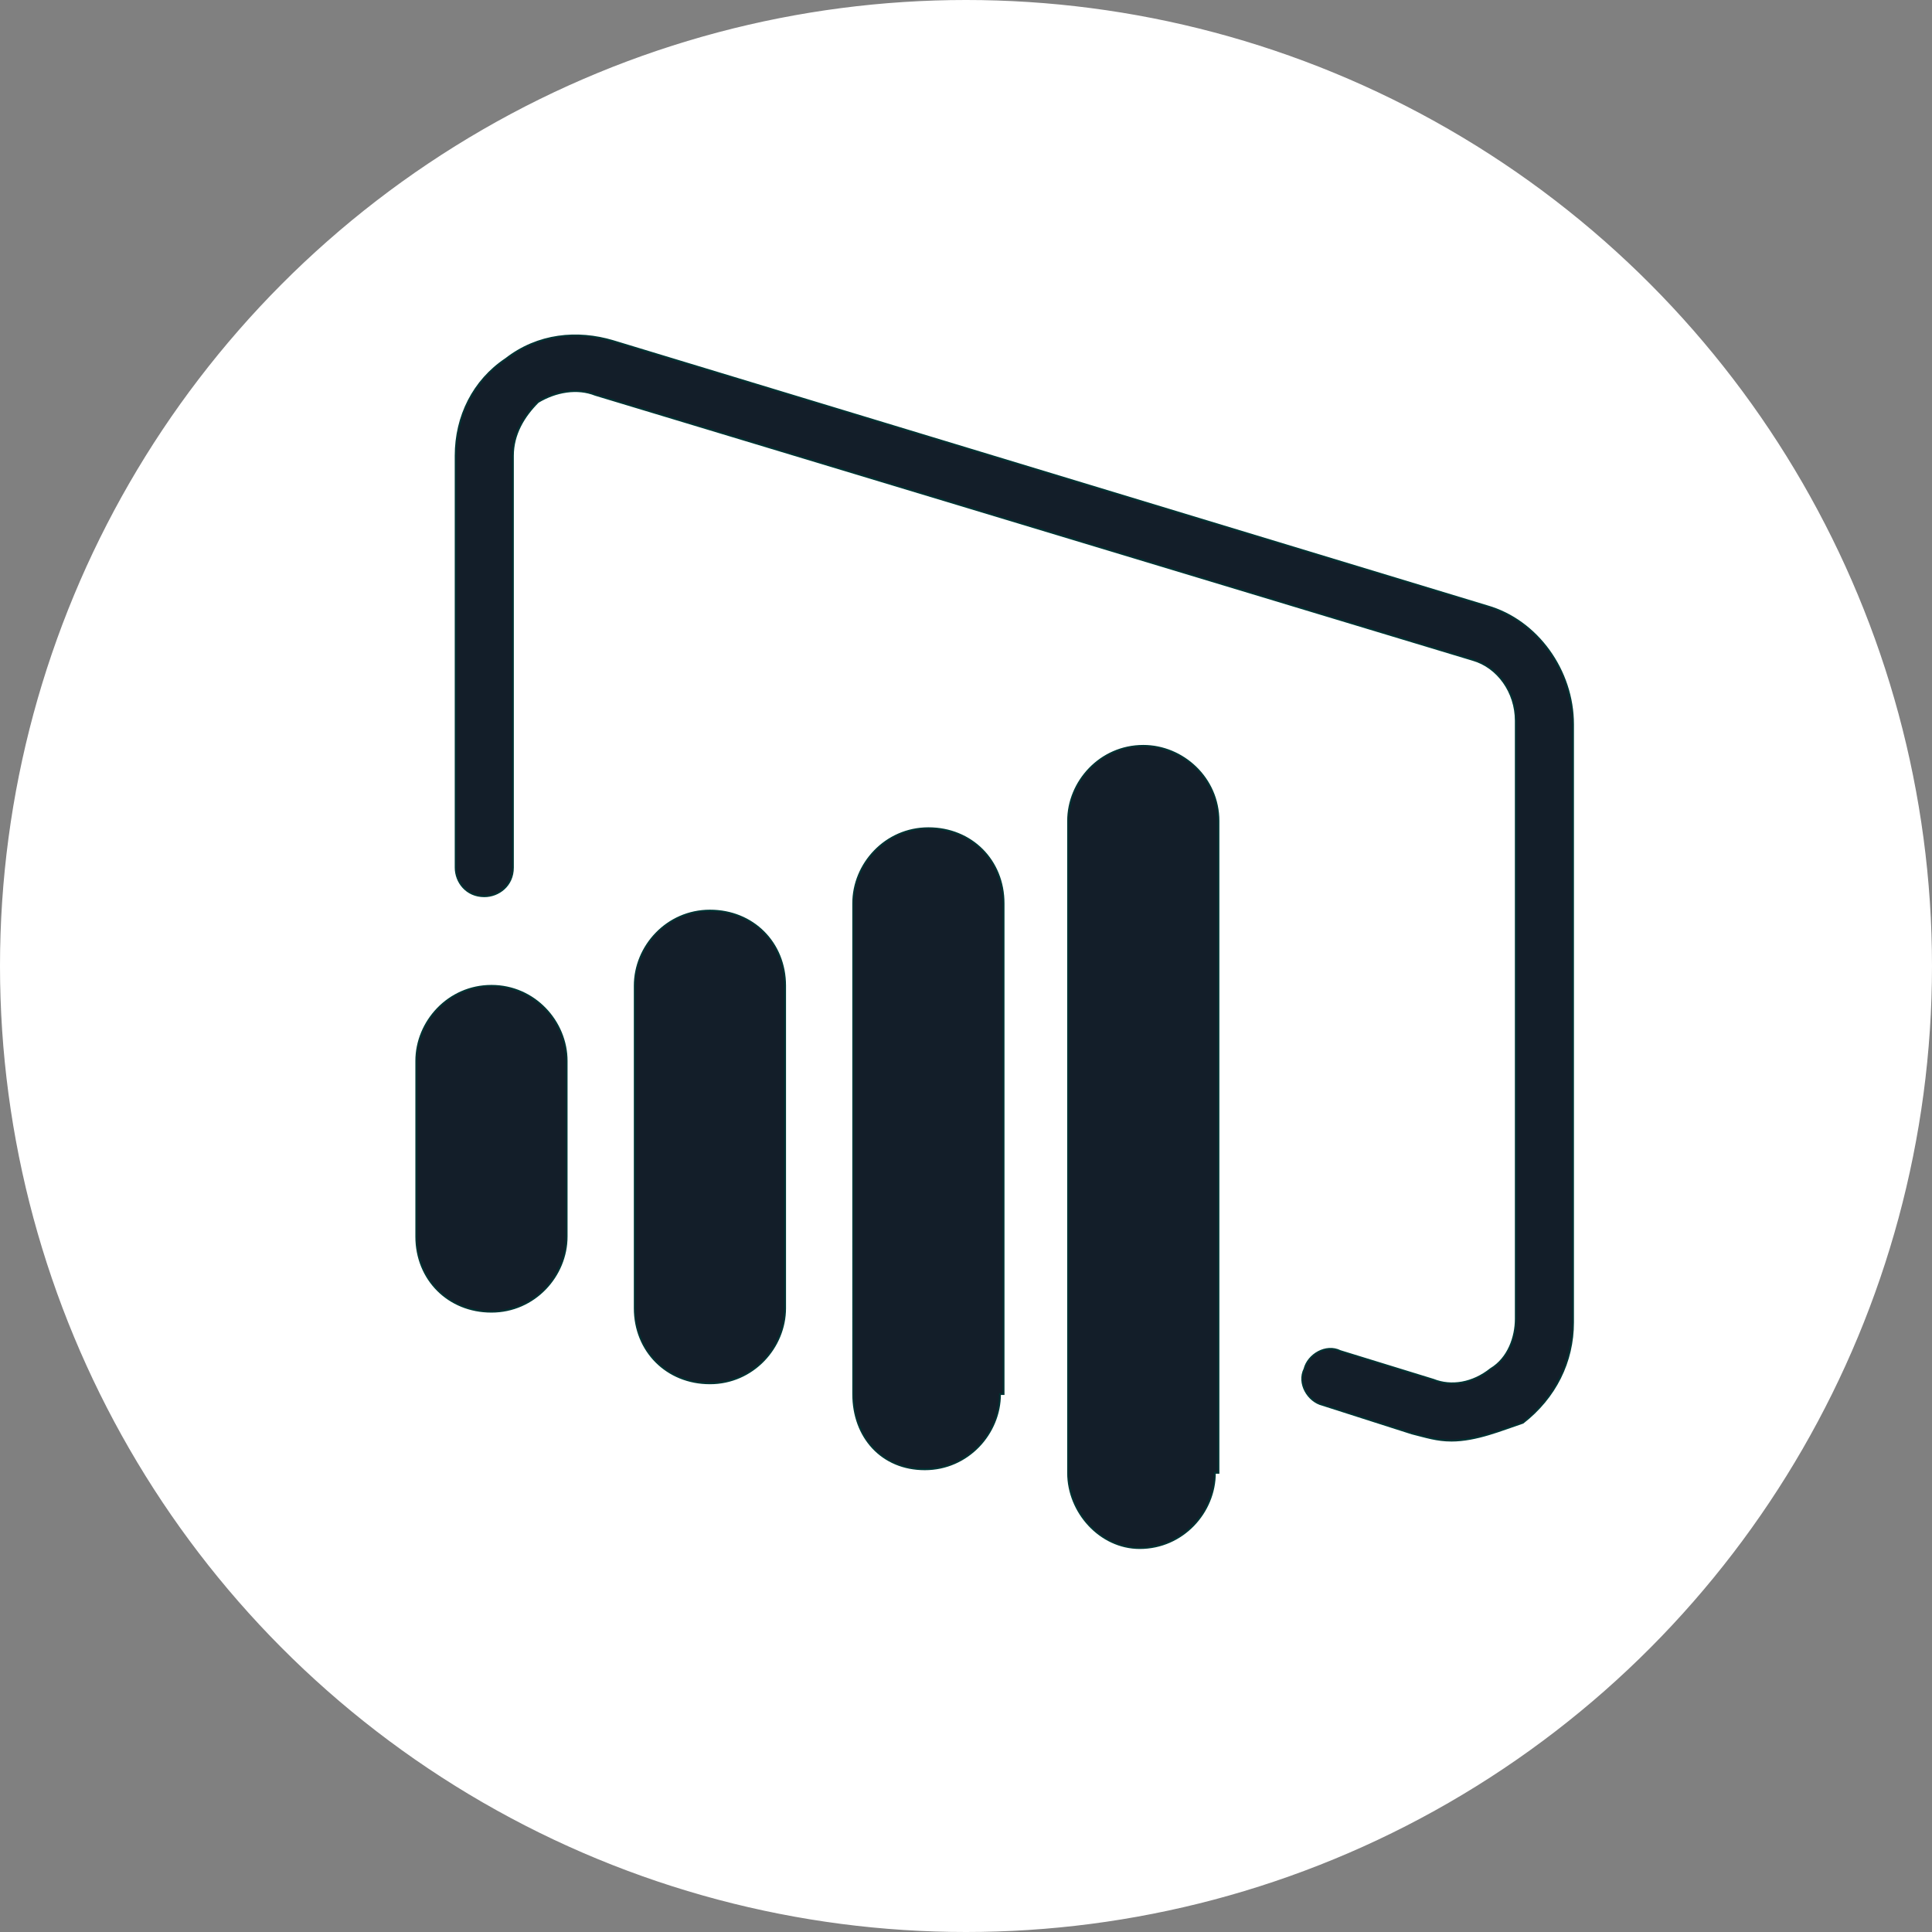
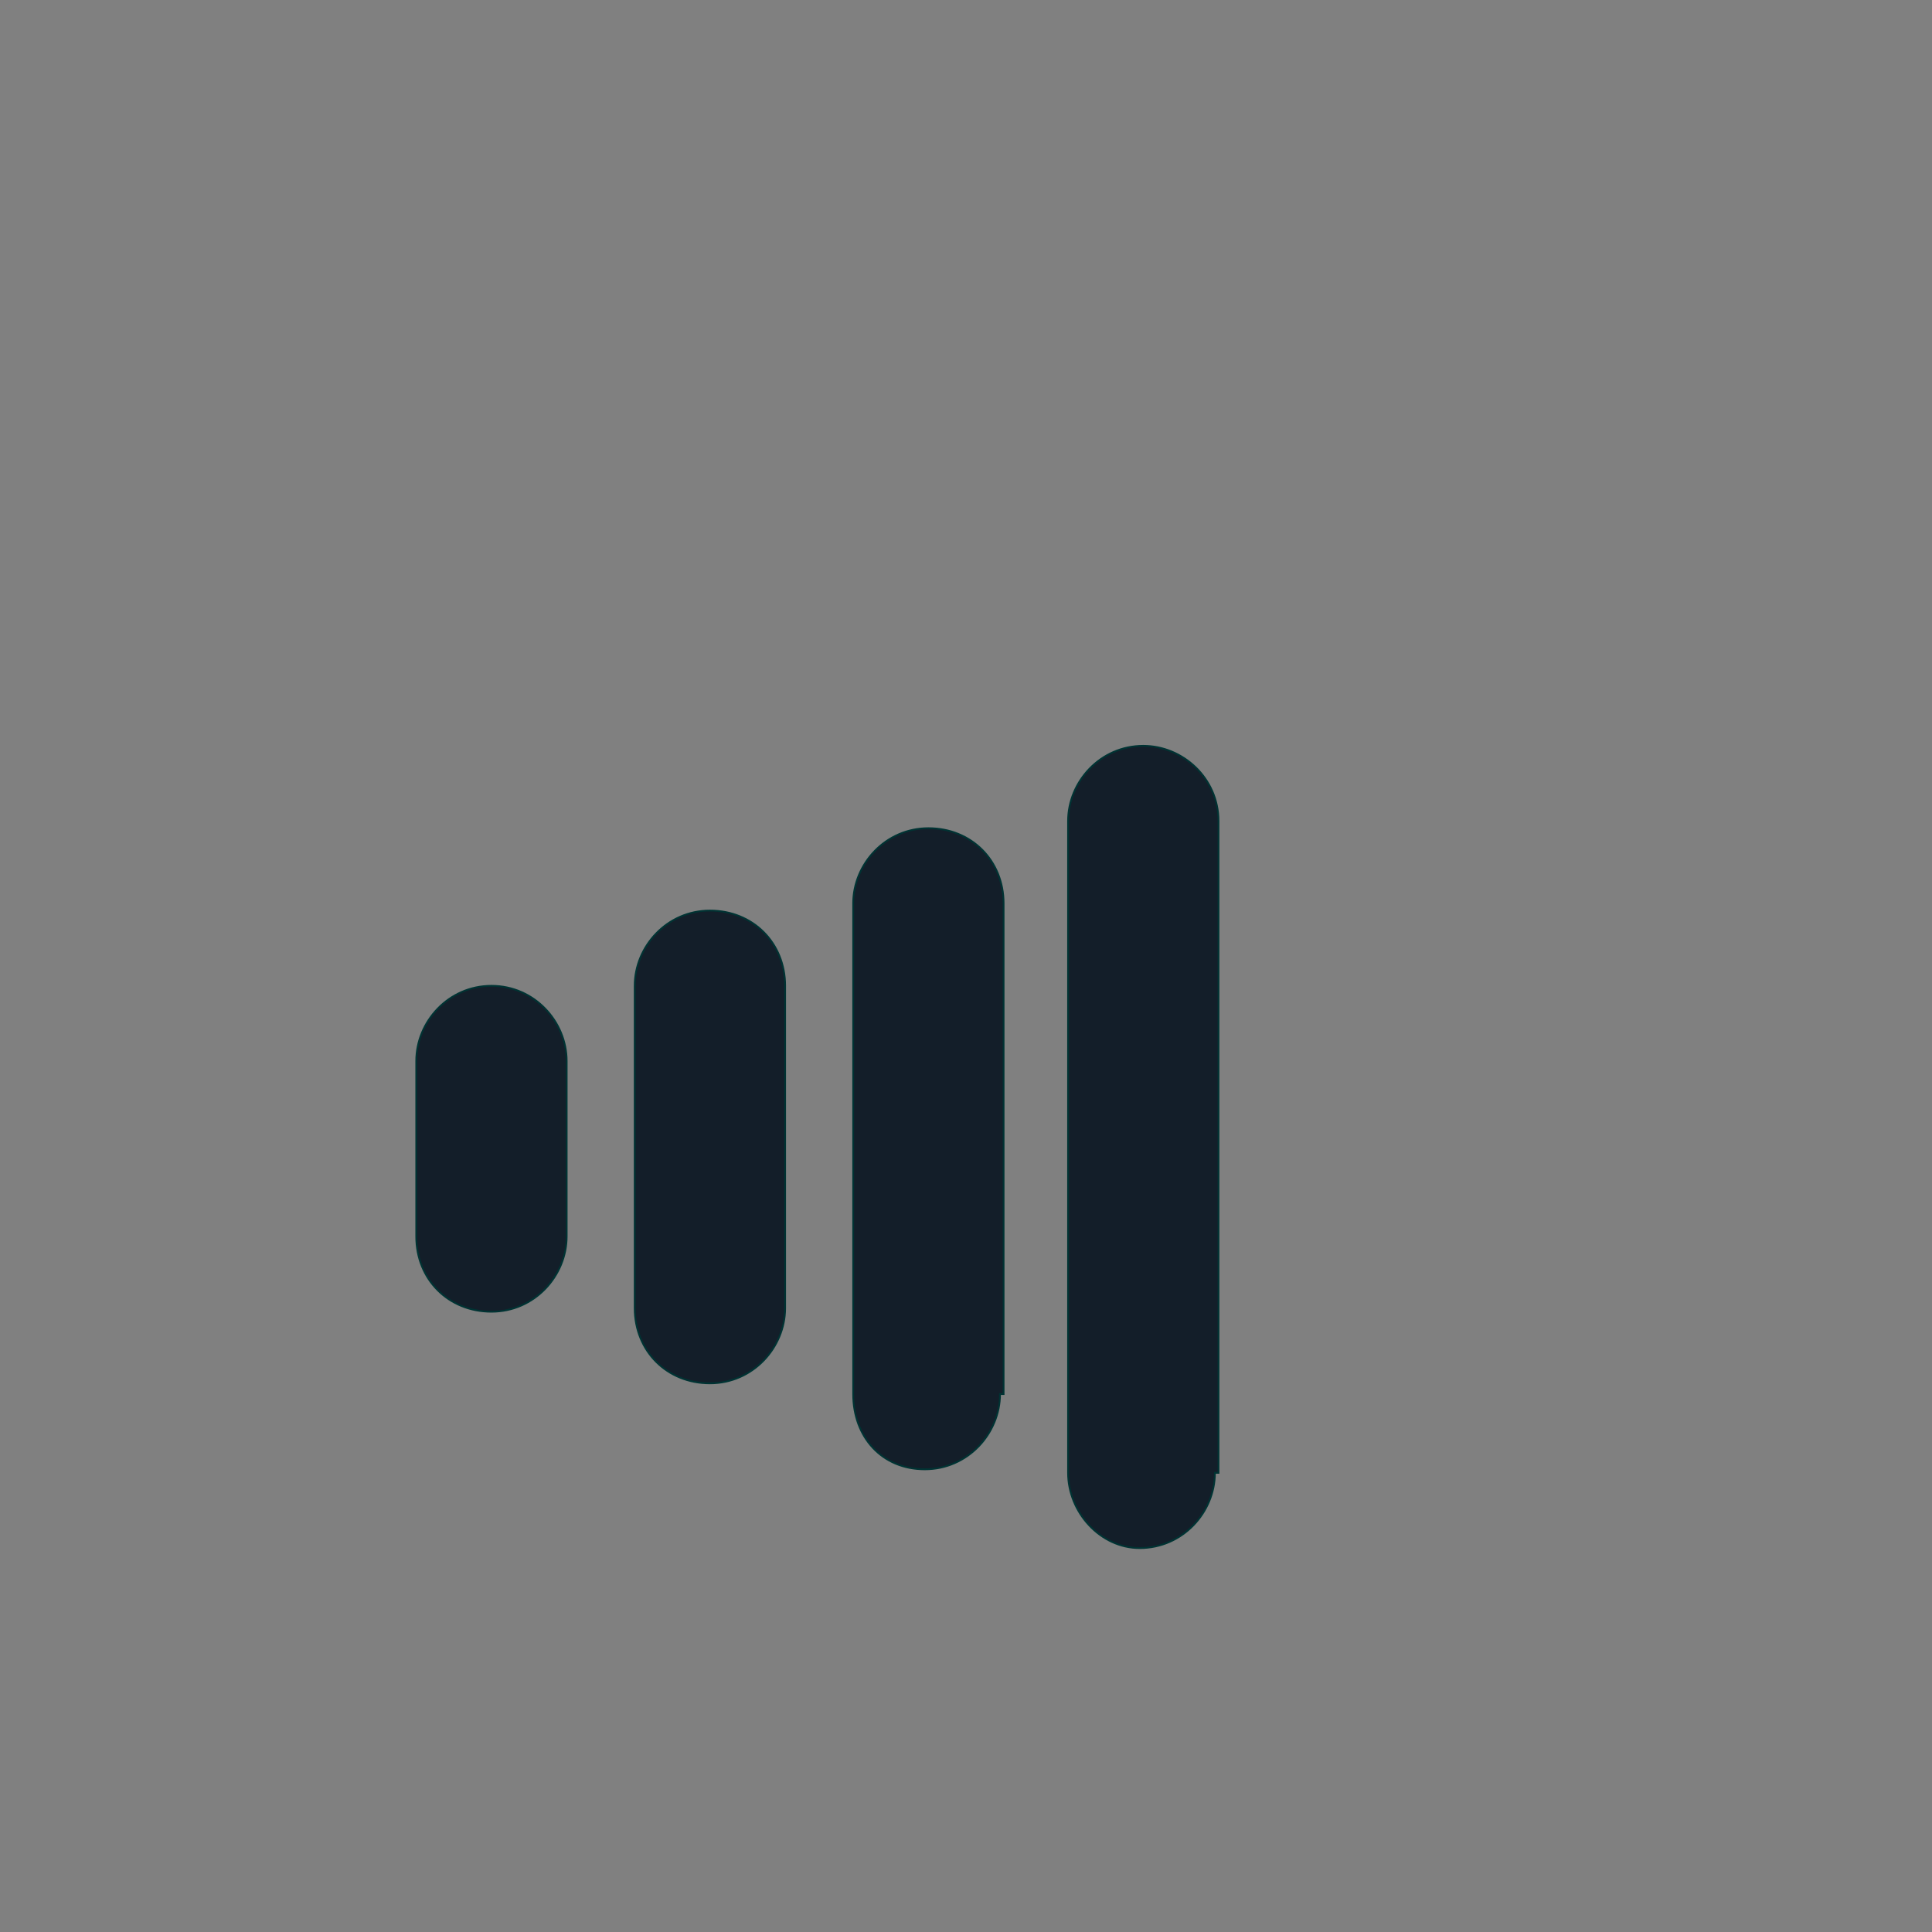
<svg xmlns="http://www.w3.org/2000/svg" id="_1" data-name="1" viewBox="0 0 1088.7 1088.7">
  <rect x="0" y="0" width="1088.7" height="1088.7" fill="#808080" stroke="none" />
  <defs>
    <style>
      .cls-1 {
        fill: #131e29;
        stroke: #033;
      }

      .cls-1, .cls-2 {
        stroke-miterlimit: 10;
      }

      .cls-2 {
        fill: #fff;
        stroke: #fff;
      }
    </style>
  </defs>
-   <circle class="cls-2" cx="544.35" cy="544.35" r="543.85" />
  <g>
    <path class="cls-1" d="M442.43,737.14c0,22.2-18.16,42.38-42.38,42.38s-42.38-18.16-42.38-42.38v-181.64c0-22.2,18.16-42.38,42.38-42.38s42.38,18.16,42.38,42.38v181.64Zm121.09,48.44c0,22.2-18.16,42.38-42.38,42.38s-40.36-18.16-40.36-42.38V509.08c0-22.2,18.16-42.38,42.38-42.38s42.38,18.16,42.38,42.38v276.49h-2.02Zm-244.2-88.8c0,22.2-18.16,42.38-42.38,42.38s-42.38-18.16-42.38-42.38v-98.89c0-22.2,18.16-42.38,42.38-42.38s42.38,20.18,42.38,42.38v98.89Zm365.29,133.2c0,22.2-18.16,42.38-42.38,42.38-22.2,0-40.36-20.18-40.36-42.38V462.66c0-22.2,18.16-42.38,42.38-42.38,22.2,0,42.38,18.16,42.38,42.38v367.31h-2.02Z" />
-     <path class="cls-1" d="M817.82,811.81c-8.07,0-14.13-2.02-22.2-4.04l-50.45-16.15c-8.07-2.02-14.13-12.11-10.09-20.18,2.02-8.07,12.11-14.13,20.18-10.09l52.47,16.15c10.09,4.04,22.2,2.02,32.29-6.05,10.09-6.05,14.13-18.16,14.13-28.25V406.15c0-16.15-10.09-30.27-24.22-34.31L335.47,222.5c-10.09-4.04-22.2-2.02-32.29,4.04-8.07,8.07-14.13,18.16-14.13,30.27v232.09c0,10.09-8.07,16.15-16.15,16.15-10.09,0-16.15-8.07-16.15-16.15v-232.09c0-22.2,10.09-42.38,28.25-54.49,18.16-14.13,40.36-16.15,60.55-10.09l492.44,149.35c28.25,8.07,48.44,36.33,48.44,66.6v337.04c0,22.2-10.09,42.38-28.25,56.51-12.11,4.04-26.24,10.09-40.36,10.09" />
  </g>
</svg>